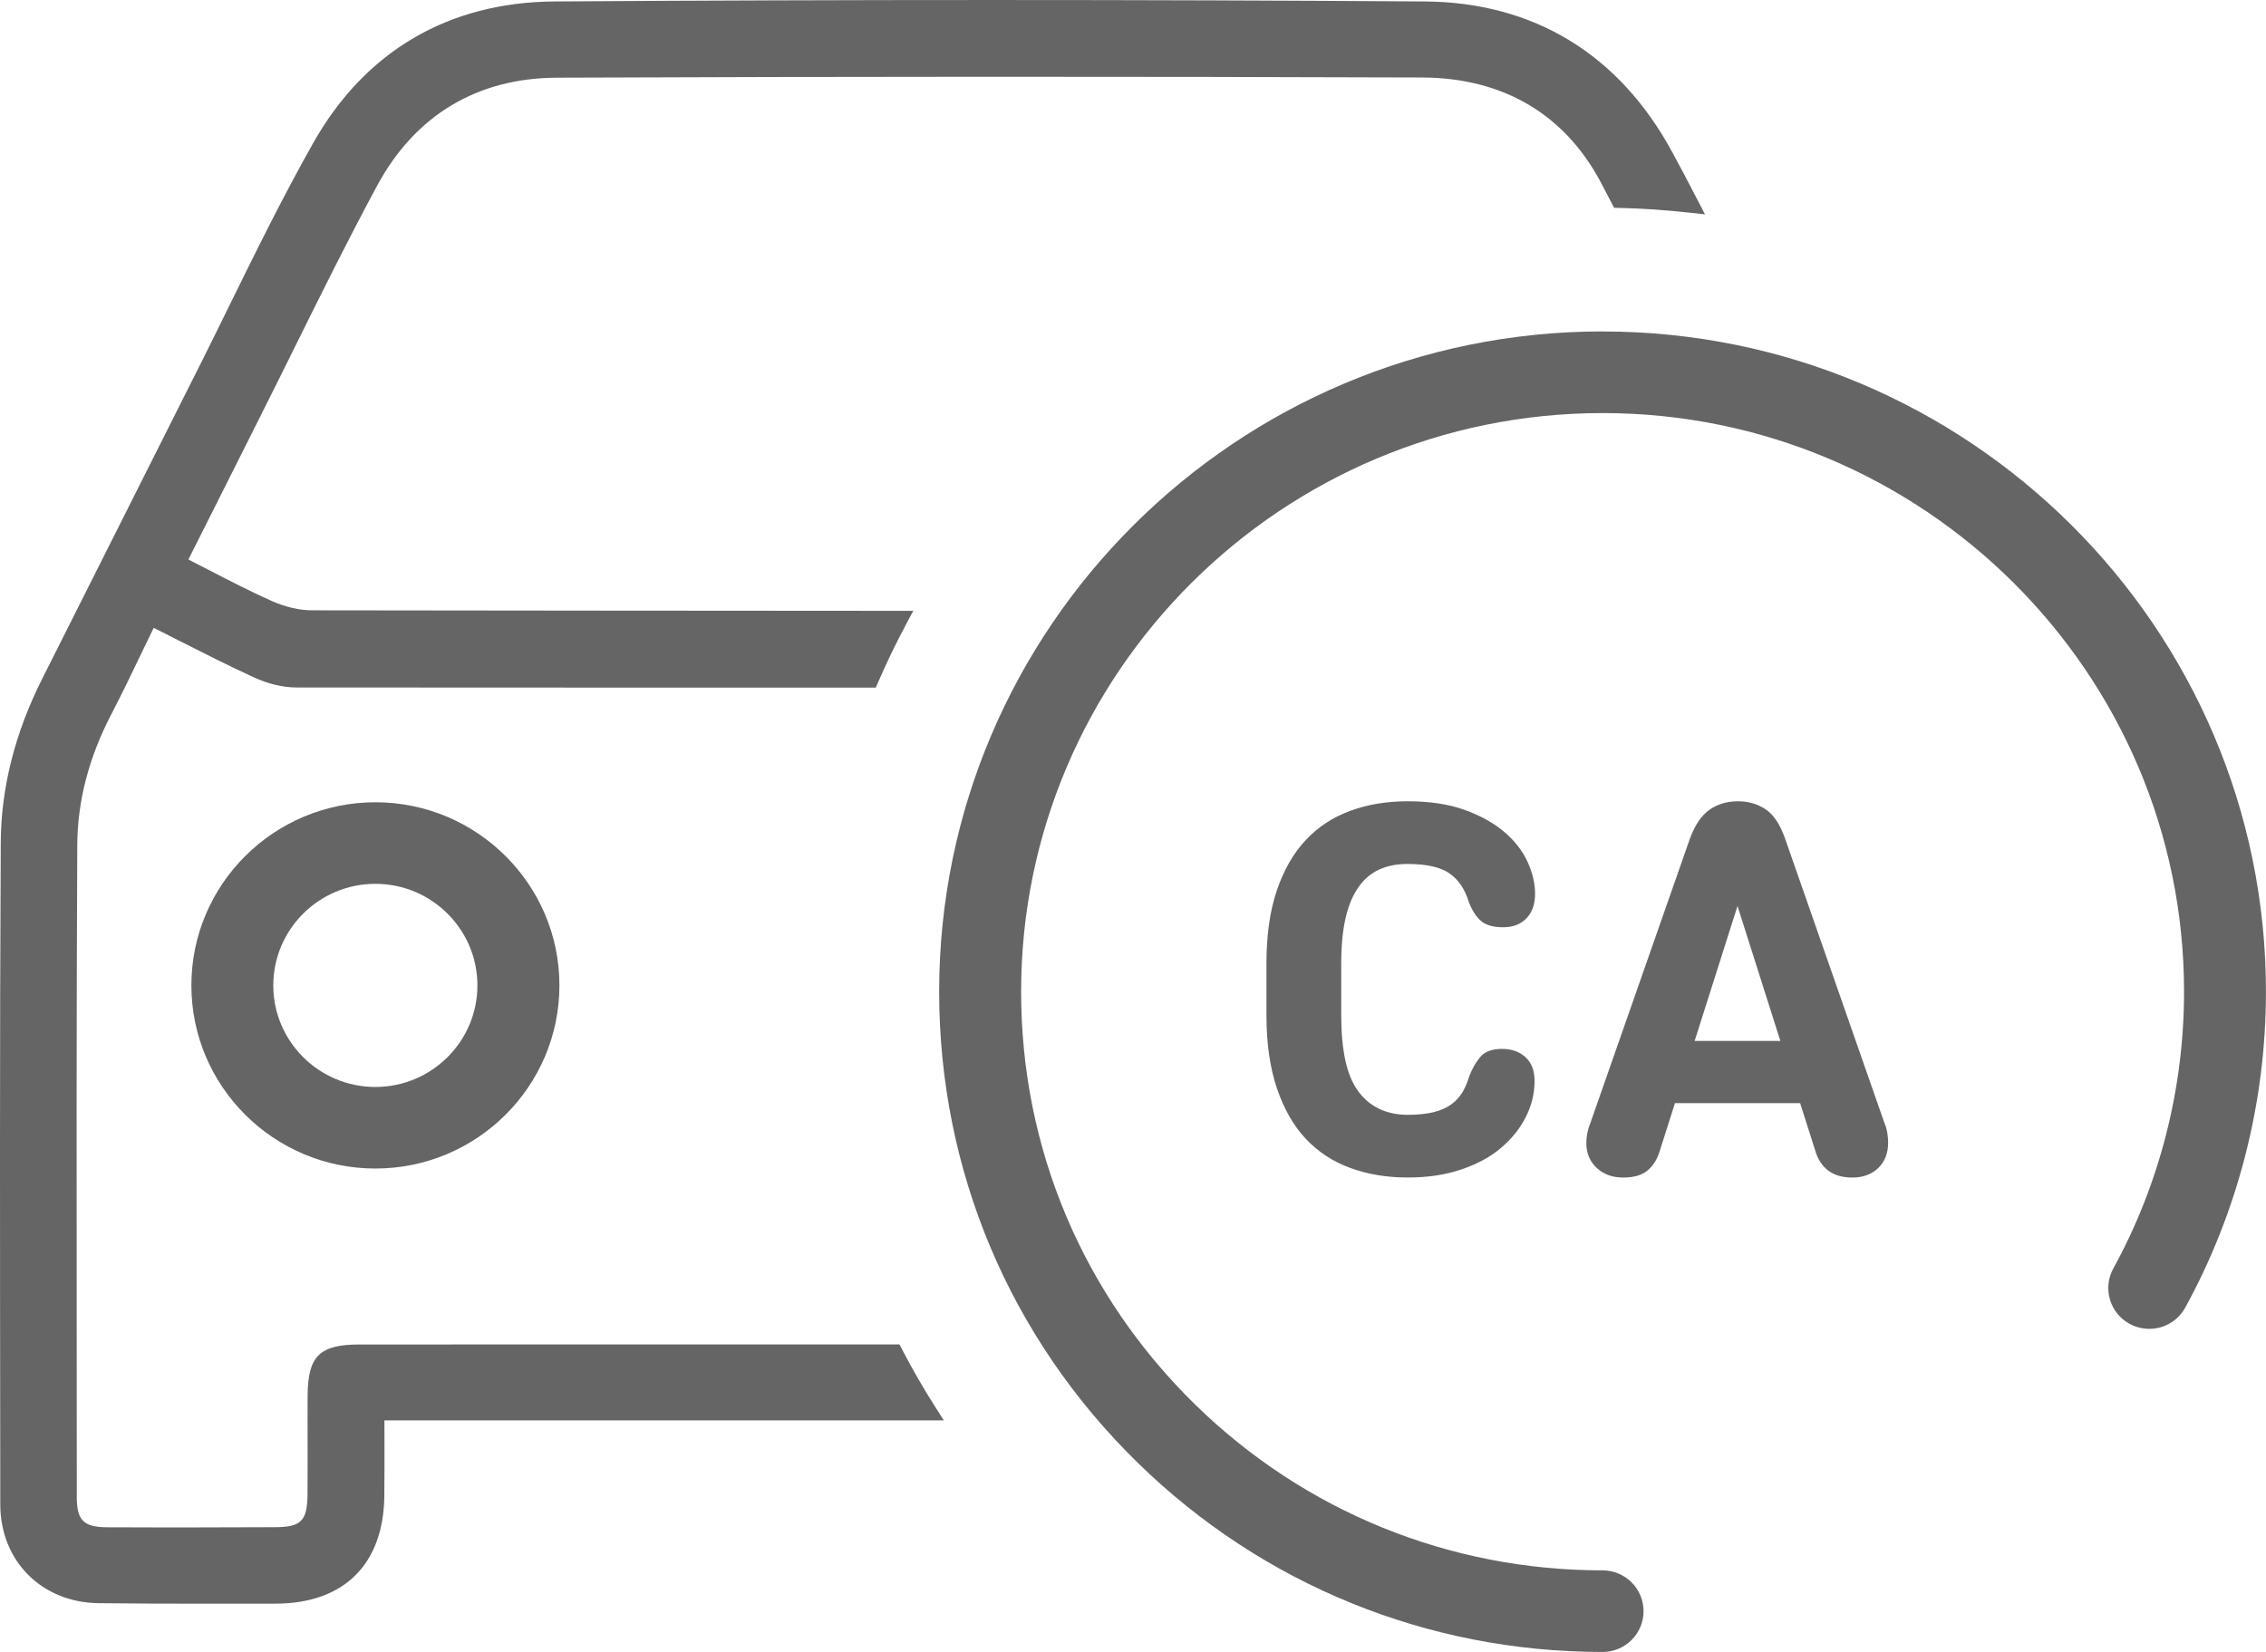
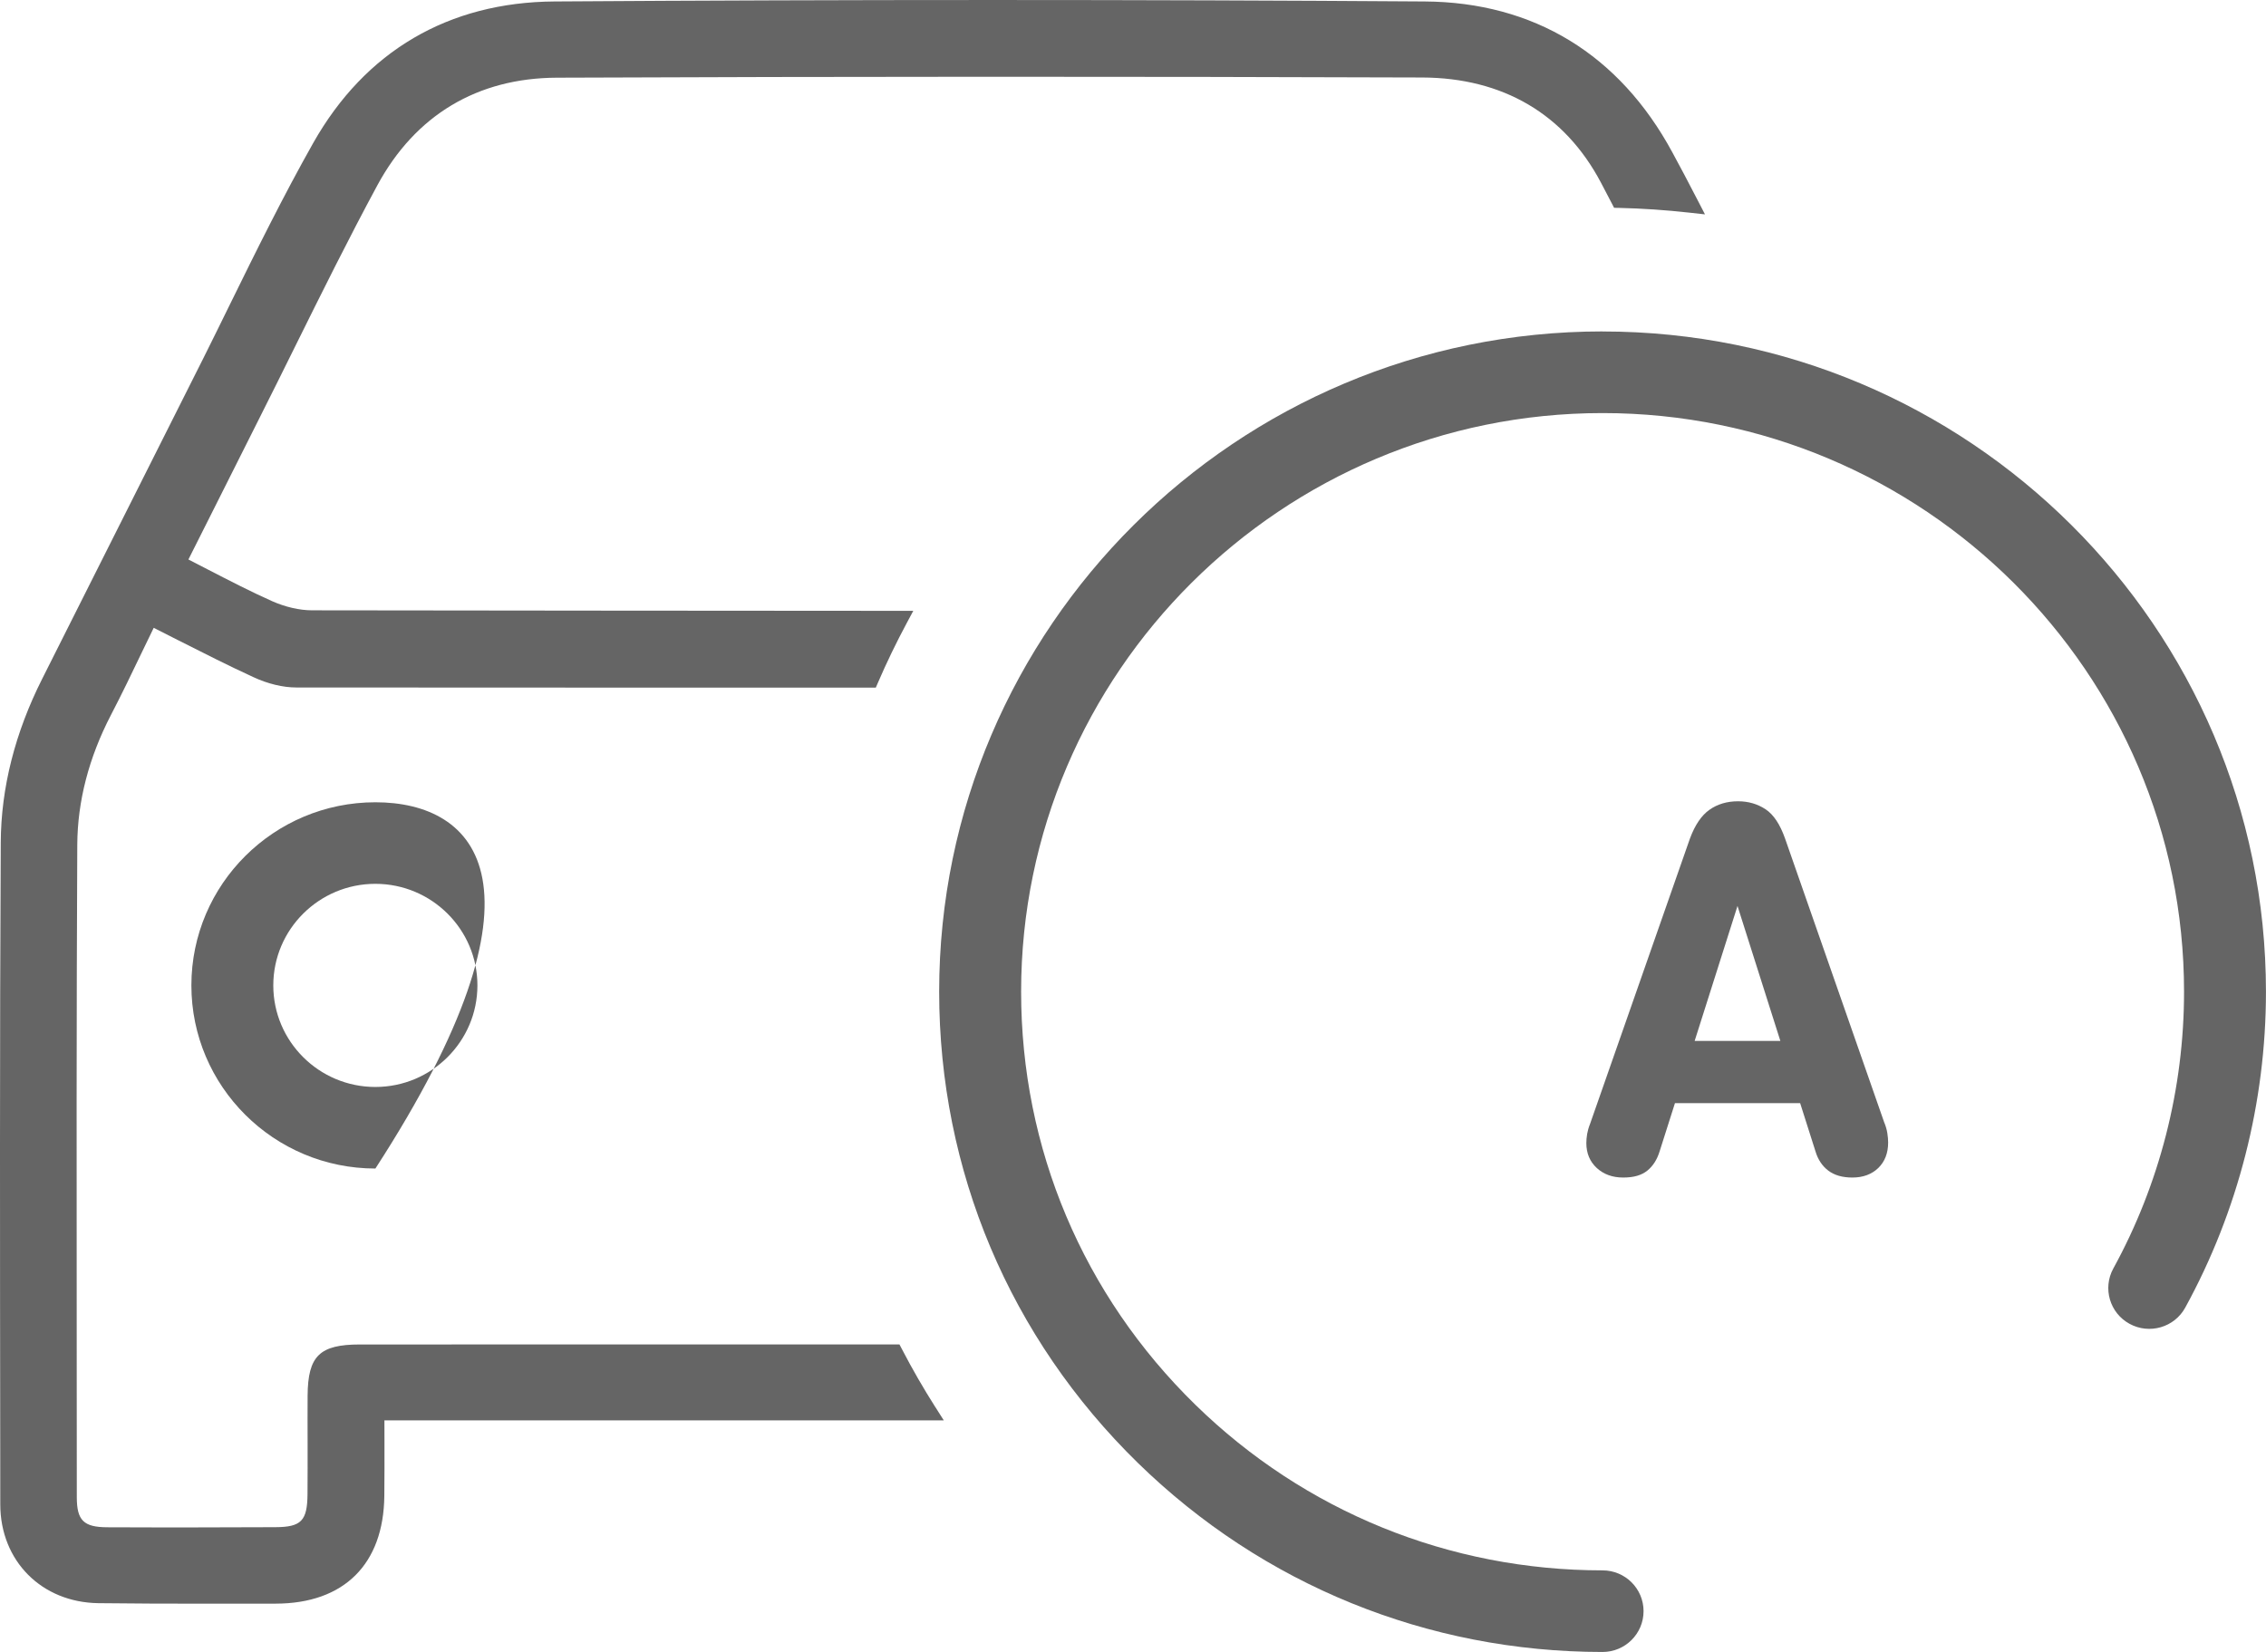
<svg xmlns="http://www.w3.org/2000/svg" width="48" height="35" viewBox="0 0 48 35" fill="none">
  <g clip-path="url(#clip0_3309_10)">
    <path d="M19.816 29.818C19.56 29.415 19.32 28.999 19.104 28.582L19.053 28.485H16.428C13.492 28.485 10.557 28.485 7.623 28.486C6.77 28.486 6.522 28.729 6.516 29.568C6.514 29.905 6.515 30.242 6.516 30.578C6.516 30.931 6.517 31.295 6.514 31.654C6.51 32.223 6.382 32.355 5.831 32.357C4.857 32.361 3.573 32.365 2.273 32.359C1.772 32.357 1.628 32.214 1.627 31.725C1.627 30.72 1.626 29.715 1.625 28.709C1.622 25.164 1.619 21.5 1.637 17.896C1.642 16.975 1.882 16.051 2.35 15.149C2.581 14.705 2.795 14.259 3.021 13.788C3.098 13.628 3.176 13.467 3.256 13.302C3.426 13.388 3.594 13.473 3.759 13.557C4.311 13.836 4.831 14.1 5.368 14.347C5.671 14.488 5.994 14.566 6.276 14.566C10.633 14.569 14.866 14.569 18.433 14.569H18.552L18.599 14.46C18.781 14.038 18.985 13.616 19.204 13.207L19.346 12.942H19.045C14.64 12.939 10.664 12.937 6.611 12.931C6.344 12.931 6.042 12.861 5.759 12.735C5.307 12.533 4.87 12.307 4.408 12.069C4.271 11.997 4.132 11.926 3.991 11.854L4.426 10.989C4.791 10.261 5.15 9.547 5.509 8.832C5.757 8.341 6.004 7.841 6.244 7.356C6.805 6.223 7.385 5.052 7.995 3.923C8.798 2.44 10.111 1.652 11.797 1.646C17.818 1.621 23.983 1.62 30.124 1.642C31.834 1.648 33.143 2.417 33.91 3.865C33.956 3.951 34.001 4.037 34.045 4.123C34.078 4.185 34.109 4.247 34.142 4.309L34.191 4.403L34.297 4.405C34.787 4.416 35.286 4.45 35.781 4.505L36.116 4.542L35.962 4.244C35.76 3.853 35.59 3.53 35.425 3.228C34.303 1.152 32.489 0.047 30.181 0.031C24.155 -0.01 17.952 -0.01 11.746 0.031C9.502 0.046 7.735 1.082 6.635 3.029C6 4.154 5.42 5.331 4.86 6.471C4.681 6.836 4.502 7.201 4.32 7.565C4.215 7.776 1.226 13.725 0.897 14.376C0.318 15.523 0.022 16.692 0.016 17.85C-0.007 22.148 -0 26.516 0.005 30.741L0.006 31.877C0.008 33.073 0.882 33.951 2.084 33.967C2.817 33.976 3.558 33.978 4.292 33.978C4.69 33.978 5.085 33.978 5.475 33.977H5.841C7.287 33.974 8.126 33.142 8.141 31.694C8.146 31.3 8.144 30.909 8.144 30.496C8.144 30.364 8.144 30.23 8.143 30.094H19.992L19.817 29.818H19.816Z" fill="#656565" />
    <path d="M33.947 7.022C26.197 7.022 19.894 13.298 19.894 21.011C19.894 24.799 21.39 28.346 24.107 30.999C26.75 33.579 30.244 35.001 33.947 35.001C34.426 35.001 34.815 34.614 34.815 34.136C34.815 33.659 34.426 33.272 33.947 33.272C30.702 33.272 27.639 32.027 25.323 29.765C22.942 27.44 21.63 24.331 21.63 21.012C21.63 14.252 27.155 8.752 33.947 8.752C40.738 8.752 46.264 14.252 46.264 21.012C46.264 23.062 45.746 25.09 44.765 26.877C44.536 27.296 44.691 27.821 45.111 28.049C45.532 28.278 46.06 28.124 46.289 27.705C47.408 25.665 47.999 23.35 47.999 21.012C47.999 13.298 41.695 7.023 33.946 7.023L33.947 7.022Z" fill="#656565" />
-     <path d="M4.054 20.878C4.054 23.018 5.802 24.758 7.952 24.758C10.101 24.758 11.85 23.018 11.85 20.878C11.85 18.738 10.101 16.998 7.952 16.998C5.802 16.998 4.054 18.738 4.054 20.878ZM10.113 20.878C10.113 22.064 9.144 23.03 7.951 23.03C6.759 23.03 5.789 22.065 5.789 20.878C5.789 19.691 6.759 18.726 7.951 18.726C9.144 18.726 10.113 19.691 10.113 20.878Z" fill="#656565" />
-     <path d="M28.501 19.46C28.561 19.194 28.652 18.974 28.773 18.801C28.893 18.628 29.04 18.503 29.214 18.424C29.388 18.345 29.587 18.305 29.814 18.305C30.213 18.305 30.51 18.371 30.701 18.503C30.894 18.634 31.031 18.839 31.115 19.116C31.183 19.289 31.267 19.42 31.369 19.51C31.471 19.6 31.628 19.646 31.839 19.646C32.05 19.646 32.216 19.582 32.337 19.454C32.457 19.327 32.517 19.154 32.517 18.936C32.517 18.719 32.462 18.482 32.353 18.249C32.244 18.017 32.078 17.806 31.855 17.619C31.633 17.431 31.354 17.277 31.018 17.157C30.683 17.037 30.281 16.977 29.814 16.977C29.376 16.977 28.973 17.044 28.603 17.179C28.234 17.315 27.919 17.52 27.659 17.799C27.398 18.076 27.195 18.431 27.048 18.863C26.901 19.294 26.827 19.811 26.827 20.411V21.515C26.827 22.108 26.901 22.622 27.048 23.057C27.195 23.493 27.399 23.849 27.659 24.127C27.919 24.405 28.234 24.611 28.603 24.746C28.973 24.881 29.376 24.948 29.814 24.948C30.252 24.948 30.615 24.892 30.95 24.779C31.286 24.667 31.567 24.515 31.793 24.323C32.02 24.132 32.195 23.914 32.319 23.67C32.444 23.426 32.506 23.169 32.506 22.899C32.506 22.681 32.441 22.514 32.313 22.398C32.185 22.282 32.02 22.223 31.816 22.223C31.612 22.223 31.452 22.279 31.358 22.392C31.264 22.504 31.186 22.64 31.125 22.797C31.088 22.925 31.039 23.039 30.979 23.141C30.918 23.242 30.839 23.329 30.741 23.4C30.643 23.471 30.518 23.526 30.368 23.564C30.217 23.601 30.032 23.62 29.814 23.62C29.595 23.62 29.386 23.576 29.208 23.49C29.031 23.404 28.882 23.276 28.761 23.107C28.64 22.938 28.552 22.72 28.495 22.454C28.439 22.187 28.411 21.874 28.411 21.513V20.41C28.411 20.042 28.441 19.725 28.501 19.459V19.46Z" fill="#656565" />
+     <path d="M4.054 20.878C4.054 23.018 5.802 24.758 7.952 24.758C11.85 18.738 10.101 16.998 7.952 16.998C5.802 16.998 4.054 18.738 4.054 20.878ZM10.113 20.878C10.113 22.064 9.144 23.03 7.951 23.03C6.759 23.03 5.789 22.065 5.789 20.878C5.789 19.691 6.759 18.726 7.951 18.726C9.144 18.726 10.113 19.691 10.113 20.878Z" fill="#656565" />
    <path d="M39.916 23.79L37.812 17.765C37.706 17.465 37.569 17.258 37.399 17.146C37.229 17.034 37.035 16.977 36.817 16.977C36.583 16.977 36.381 17.037 36.211 17.157C36.041 17.277 35.904 17.48 35.798 17.765L33.682 23.812C33.652 23.887 33.632 23.958 33.62 24.026C33.609 24.094 33.603 24.157 33.603 24.218C33.603 24.435 33.677 24.611 33.824 24.747C33.971 24.882 34.158 24.949 34.384 24.949C34.611 24.949 34.773 24.9 34.894 24.803C35.014 24.706 35.101 24.57 35.154 24.398L35.48 23.373H38.132L38.458 24.398C38.51 24.57 38.601 24.706 38.729 24.803C38.857 24.9 39.027 24.949 39.238 24.949C39.465 24.949 39.647 24.881 39.787 24.747C39.926 24.611 39.996 24.431 39.996 24.207C39.996 24.147 39.99 24.081 39.979 24.009C39.968 23.938 39.947 23.865 39.917 23.79H39.916ZM35.897 22.055L36.805 19.195L37.713 22.055H35.897Z" fill="#656565" />
  </g>
  <defs>
    <clipPath id="clip0_3309_10">
      <rect width="48" height="35" fill="white" />
    </clipPath>
  </defs>
</svg>